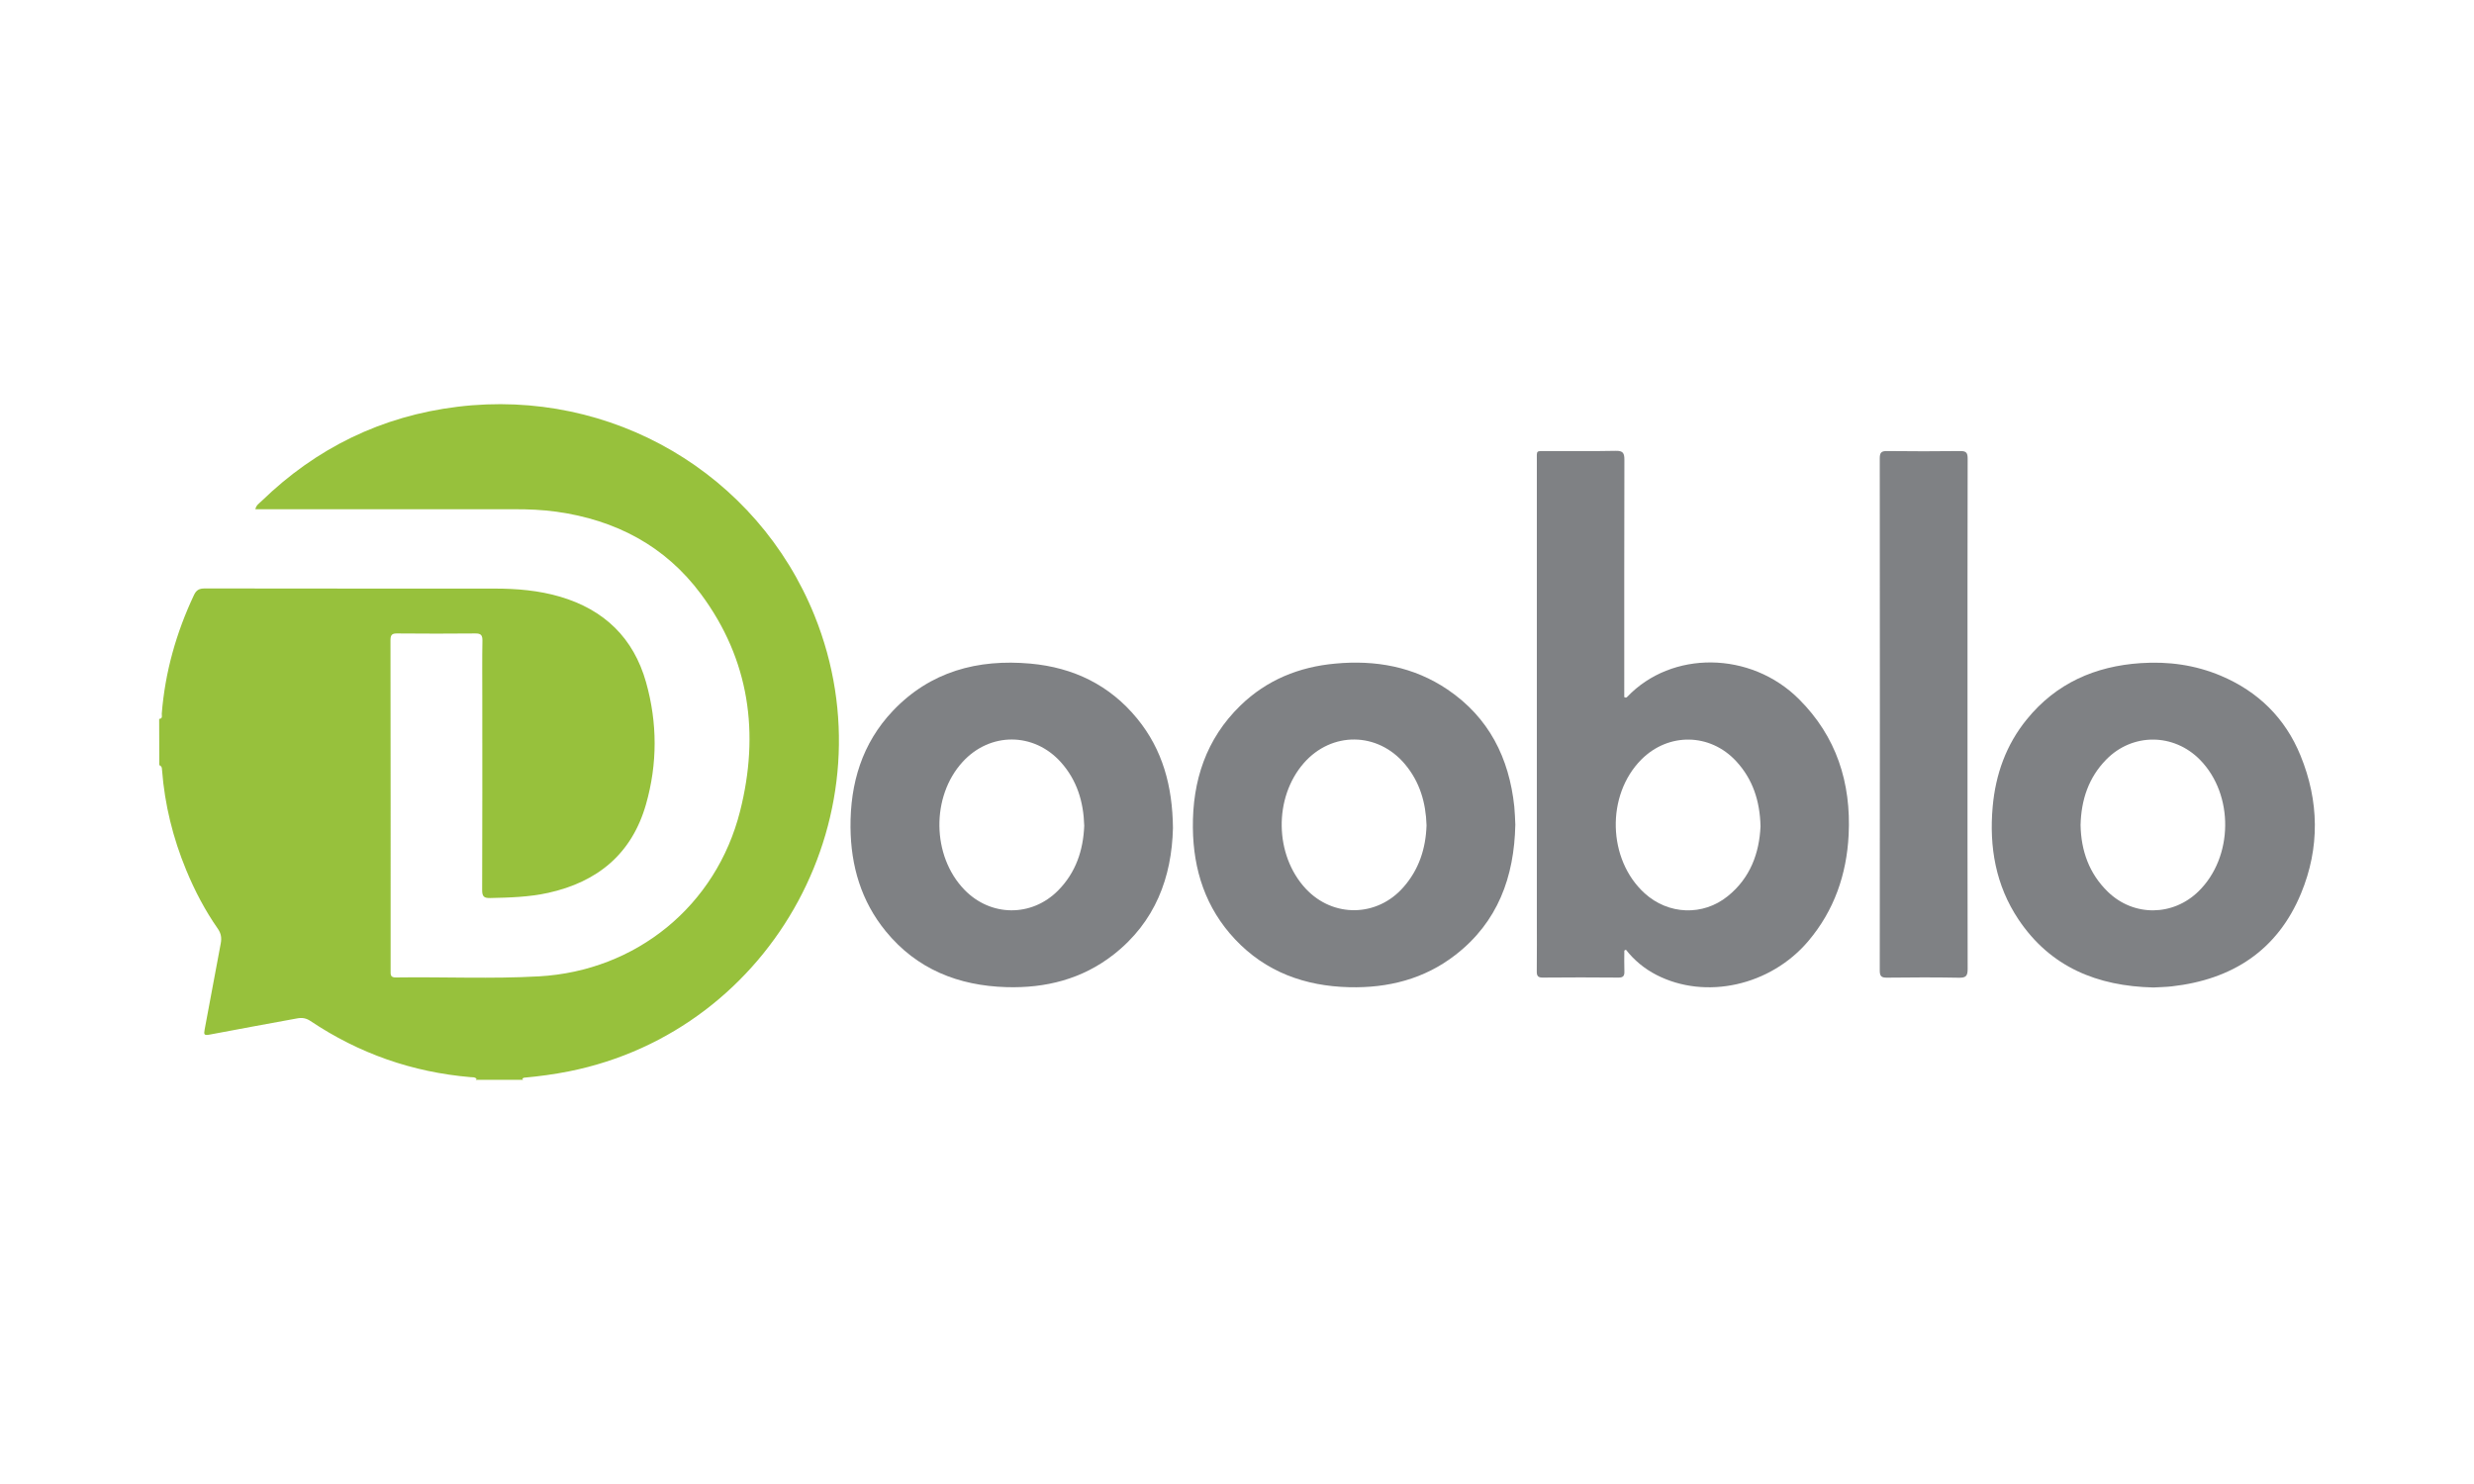
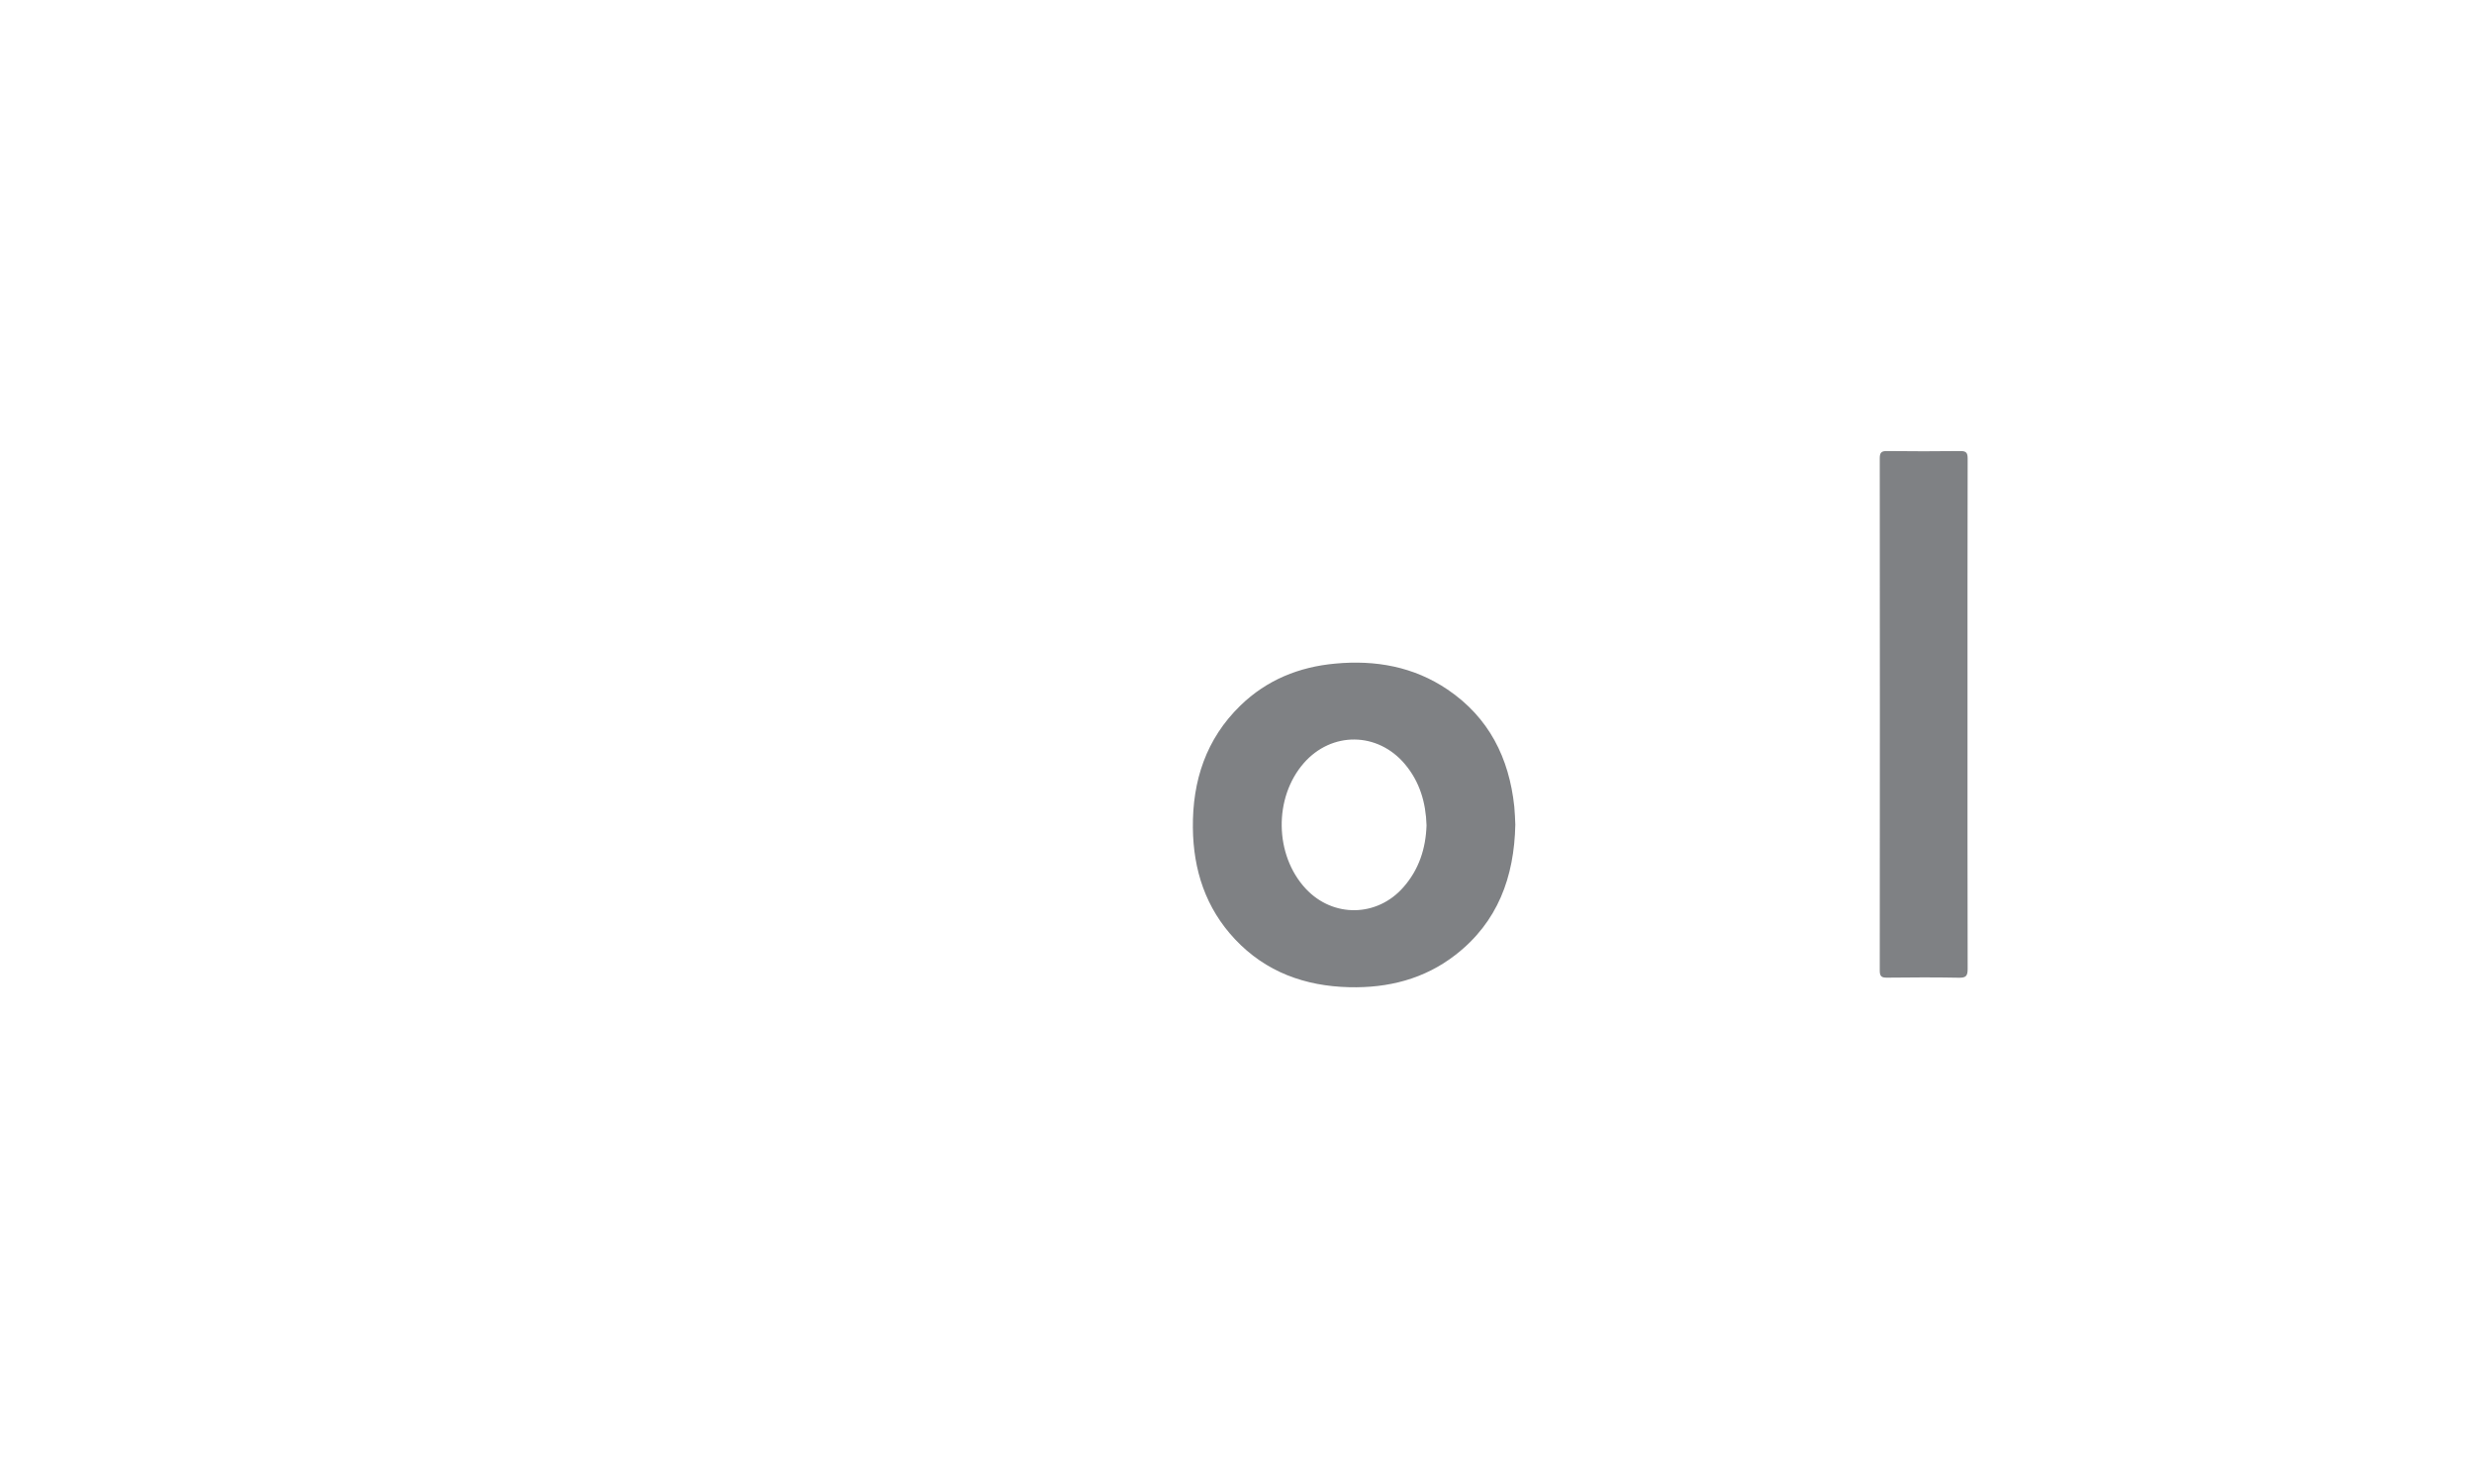
<svg xmlns="http://www.w3.org/2000/svg" version="1.1" id="Layer_1" x="0px" y="0px" viewBox="0 0 360 216" style="enable-background:new 0 0 360 216;" xml:space="preserve">
  <style type="text/css">
	.st0{fill:#00243A;}
	.st1{fill:#FE00FD;}
	.st2{fill:url(#Path_10_00000182489374953316764840000008521304646921259690_);}
	.st3{fill:#F37621;}
	.st4{fill:#405A68;}
	.st5{fill:#0775DE;}
	.st6{fill:#97C13C;}
	.st7{fill:#7F8184;}
</style>
  <g>
-     <path class="st6" d="M23.16,104.64c0.56-0.04,0.36-0.49,0.38-0.77c0.48-6.04,2.1-11.77,4.68-17.25c0.35-0.75,0.78-0.97,1.59-0.97   c14.06,0.03,28.12,0.01,42.18,0.02c3.22,0,6.41,0.27,9.51,1.18c6.42,1.89,10.69,6,12.51,12.46c1.66,5.9,1.67,11.86-0.01,17.76   c-2.06,7.21-7.04,11.3-14.24,12.89c-2.78,0.61-5.6,0.69-8.42,0.75c-0.9,0.02-1.18-0.21-1.18-1.15c0.04-9.45,0.02-18.9,0.02-28.35   c0-2.65-0.03-5.3,0.02-7.95c0.01-0.82-0.22-1.07-1.05-1.06c-3.77,0.04-7.53,0.03-11.3,0c-0.73-0.01-1.03,0.12-1.03,0.96   c0.03,16.04,0.02,32.08,0.02,48.12c0,0.54-0.07,1.01,0.77,0.99c6.94-0.1,13.89,0.23,20.82-0.16c14.15-0.8,25.78-10.26,29.26-24.04   c2.86-11.32,1.39-22.06-5.69-31.6c-5.21-7.02-12.42-10.79-21.03-11.99c-2.04-0.28-4.1-0.37-6.16-0.36c-12.14,0.01-24.28,0-36.42,0   c-0.38,0-0.76,0-1.23,0c0.11-0.59,0.55-0.85,0.87-1.16c7.99-7.76,17.51-12.41,28.57-13.76c22.38-2.73,43.58,9.71,51.93,30.41   c11.42,28.32-5.86,60.36-35.75,66.33c-2.16,0.43-4.33,0.72-6.52,0.92c-0.06,0.01-0.13,0.05-0.18,0.09   c-0.16,0.11,0.02,0.15,0.05,0.22c-2.3,0-4.61,0-6.91,0c0.04-0.05,0.09-0.09,0.13-0.15c0-0.01-0.04-0.05-0.07-0.07   c-0.24-0.19-0.53-0.15-0.8-0.17c-8.47-0.72-16.24-3.44-23.3-8.17c-0.64-0.43-1.23-0.52-1.95-0.38c-4.24,0.79-8.5,1.54-12.74,2.36   c-0.8,0.15-0.85-0.02-0.71-0.75c0.8-4.17,1.54-8.35,2.34-12.52c0.15-0.8,0.06-1.44-0.42-2.14c-1.86-2.66-3.36-5.53-4.6-8.53   c-1.93-4.67-3.13-9.51-3.52-14.55c-0.04-0.51-0.04-0.51-0.4-0.75C23.16,109.11,23.16,106.88,23.16,104.64z" />
-     <path class="st7" d="M236.36,138.36c0,1.01-0.03,2.01,0.01,3.02c0.02,0.65-0.16,0.92-0.88,0.91c-3.66-0.04-7.32-0.03-10.99,0   c-0.7,0.01-0.89-0.24-0.88-0.91c0.03-2.65,0.01-5.3,0.01-7.95c0-22.11,0-44.21,0-66.32c0-1.63-0.18-1.45,1.45-1.46   c3.35-0.01,6.7,0.04,10.04-0.03c1.05-0.02,1.25,0.33,1.25,1.3c-0.03,11.12-0.02,22.25-0.02,33.37c0,0.41,0,0.82,0,1.18   c0.25,0.13,0.36,0.04,0.45-0.06c6.45-6.75,17.92-6.66,24.95,0.33c5.48,5.45,7.63,12.2,7.25,19.79c-0.29,5.75-2.1,10.99-5.87,15.45   c-5.5,6.5-14.94,8.59-22.08,4.93c-1.75-0.9-3.24-2.12-4.46-3.68C236.52,138.28,236.44,138.32,236.36,138.36z M256.18,120.28   c-0.09-3.73-1.14-6.88-3.54-9.48c-3.8-4.11-9.85-4.2-13.79-0.26c-5.17,5.18-4.94,14.58,0.48,19.49c3.44,3.12,8.47,3.33,12.08,0.41   C254.7,127.79,256,124.17,256.18,120.28z" />
-     <path class="st7" d="M313.35,143.73c-8.17-0.19-14.99-2.96-19.64-9.91c-3.31-4.96-4.27-10.53-3.75-16.38   c0.42-4.73,1.96-9.05,4.98-12.75c4.26-5.24,9.93-7.73,16.56-8.17c4.01-0.27,7.93,0.26,11.67,1.84c5.43,2.3,9.36,6.16,11.58,11.6   c2.72,6.64,2.83,13.43,0.09,20.06c-3.44,8.33-10.02,12.56-18.83,13.55C315.11,143.67,314.2,143.68,313.35,143.73z M302.75,120.09   c0.07,3.72,1.24,7.07,3.99,9.73c3.75,3.62,9.46,3.56,13.18-0.09c5.08-4.97,5.18-14.06,0.22-19.13c-3.82-3.9-9.82-3.95-13.65-0.05   C303.92,113.17,302.84,116.41,302.75,120.09z" />
    <path class="st7" d="M220.5,120.03c-0.16,7.64-2.56,14.18-8.7,18.95c-4.54,3.53-9.82,4.85-15.49,4.71   c-6.42-0.16-12.12-2.21-16.6-6.98c-4.27-4.54-6.07-10.08-6.13-16.23c-0.07-6.84,1.92-12.93,6.92-17.79   c3.83-3.72,8.52-5.62,13.78-6.1c5.86-0.55,11.42,0.43,16.37,3.78c6.01,4.07,8.95,9.94,9.7,17.03   C220.44,118.3,220.46,119.21,220.5,120.03z M207.58,120.13c-0.1-3.31-0.99-6.34-3.14-8.9c-3.97-4.73-10.66-4.79-14.71-0.17   c-4.41,5.04-4.28,13.41,0.28,18.3c3.97,4.25,10.38,4.15,14.21-0.23C206.48,126.56,207.47,123.5,207.58,120.13z" />
-     <path class="st7" d="M170.68,120.53c-0.17,7.15-2.56,13.66-8.65,18.42c-4.57,3.57-9.88,4.9-15.59,4.73   c-6.98-0.21-13.02-2.6-17.54-8.12c-3.59-4.39-5.09-9.53-5.14-15.14c-0.05-6.41,1.68-12.22,6.16-16.95   c5.45-5.74,12.36-7.57,20.02-6.88c6.23,0.56,11.54,3.11,15.55,8.02C169.18,109.13,170.62,114.43,170.68,120.53z M157.77,120.19   c-0.1-3.49-1.06-6.64-3.4-9.25c-3.94-4.39-10.31-4.4-14.29-0.05c-4.61,5.04-4.5,13.7,0.25,18.61c3.82,3.95,9.78,4.01,13.64,0.11   C156.55,127,157.63,123.76,157.77,120.19z" />
    <path class="st7" d="M286.3,103.9c0,12.38-0.01,24.75,0.02,37.13c0,0.99-0.22,1.3-1.25,1.28c-3.49-0.07-6.97-0.05-10.46-0.01   c-0.78,0.01-1.08-0.15-1.08-1.02c0.02-24.86,0.02-49.71,0-74.57c0-0.82,0.22-1.07,1.05-1.06c3.56,0.04,7.11,0.05,10.67,0   c0.92-0.01,1.07,0.31,1.07,1.14C286.29,79.15,286.3,91.52,286.3,103.9z" />
  </g>
</svg>